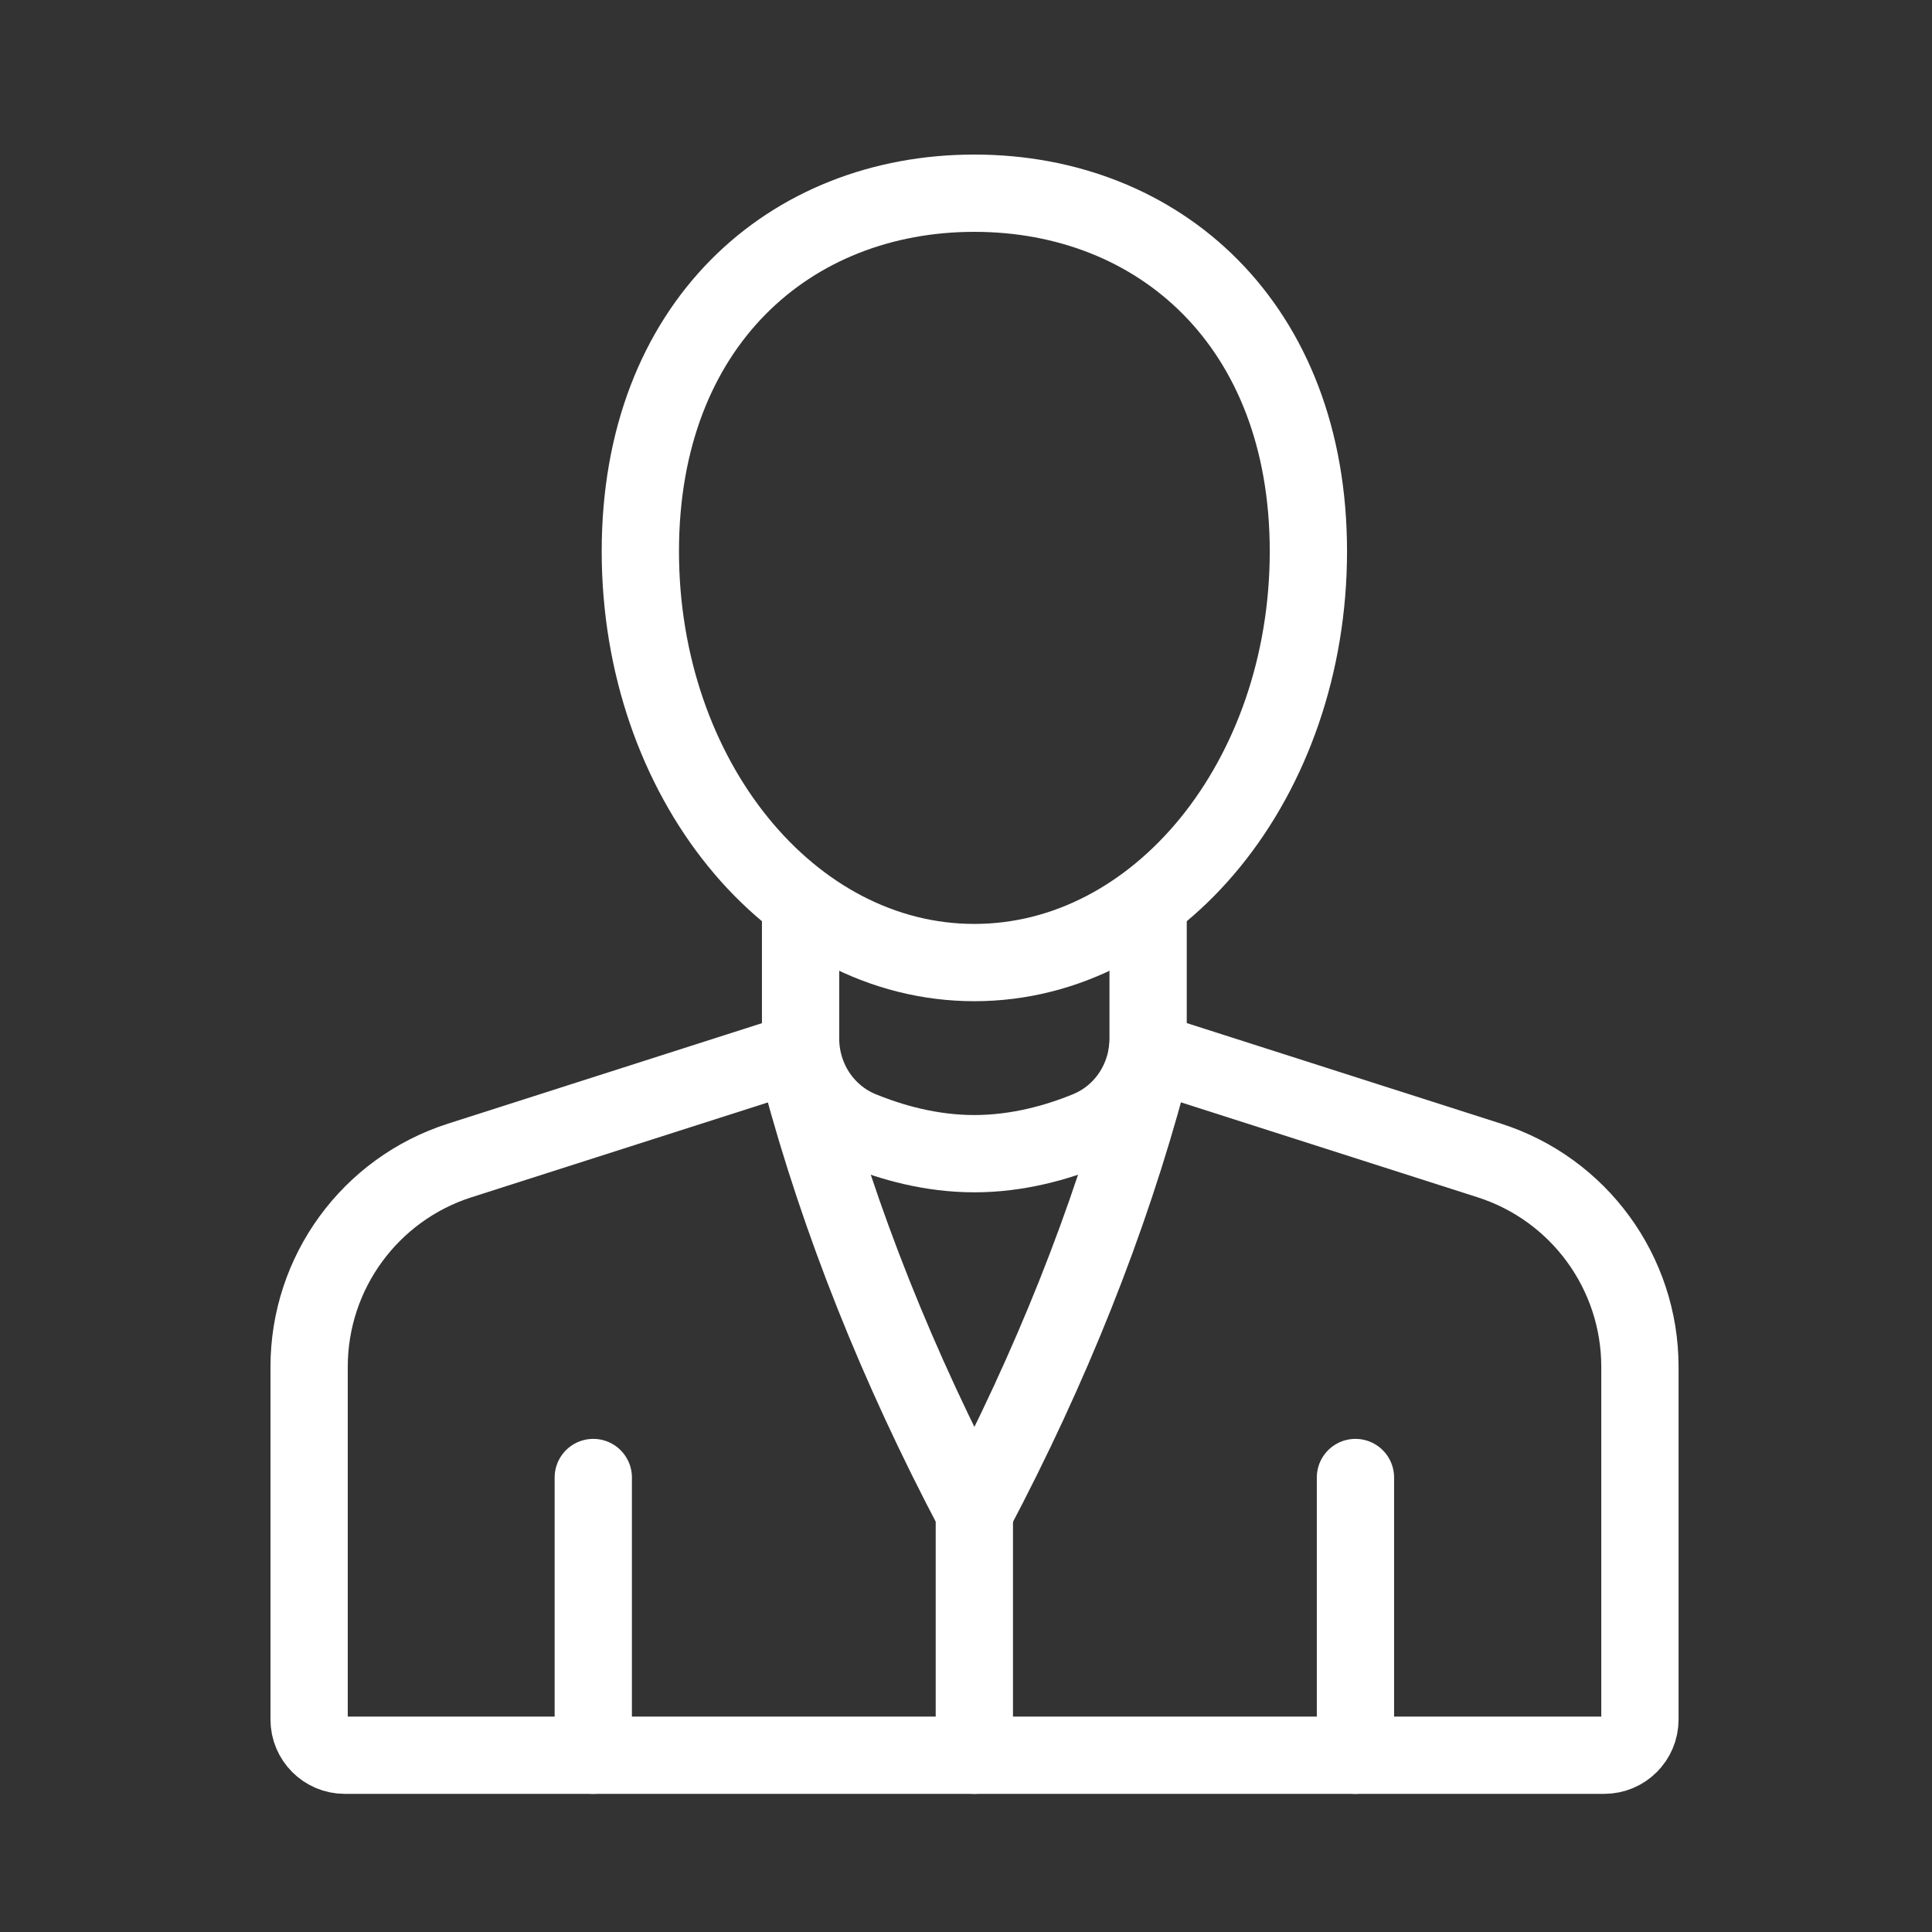
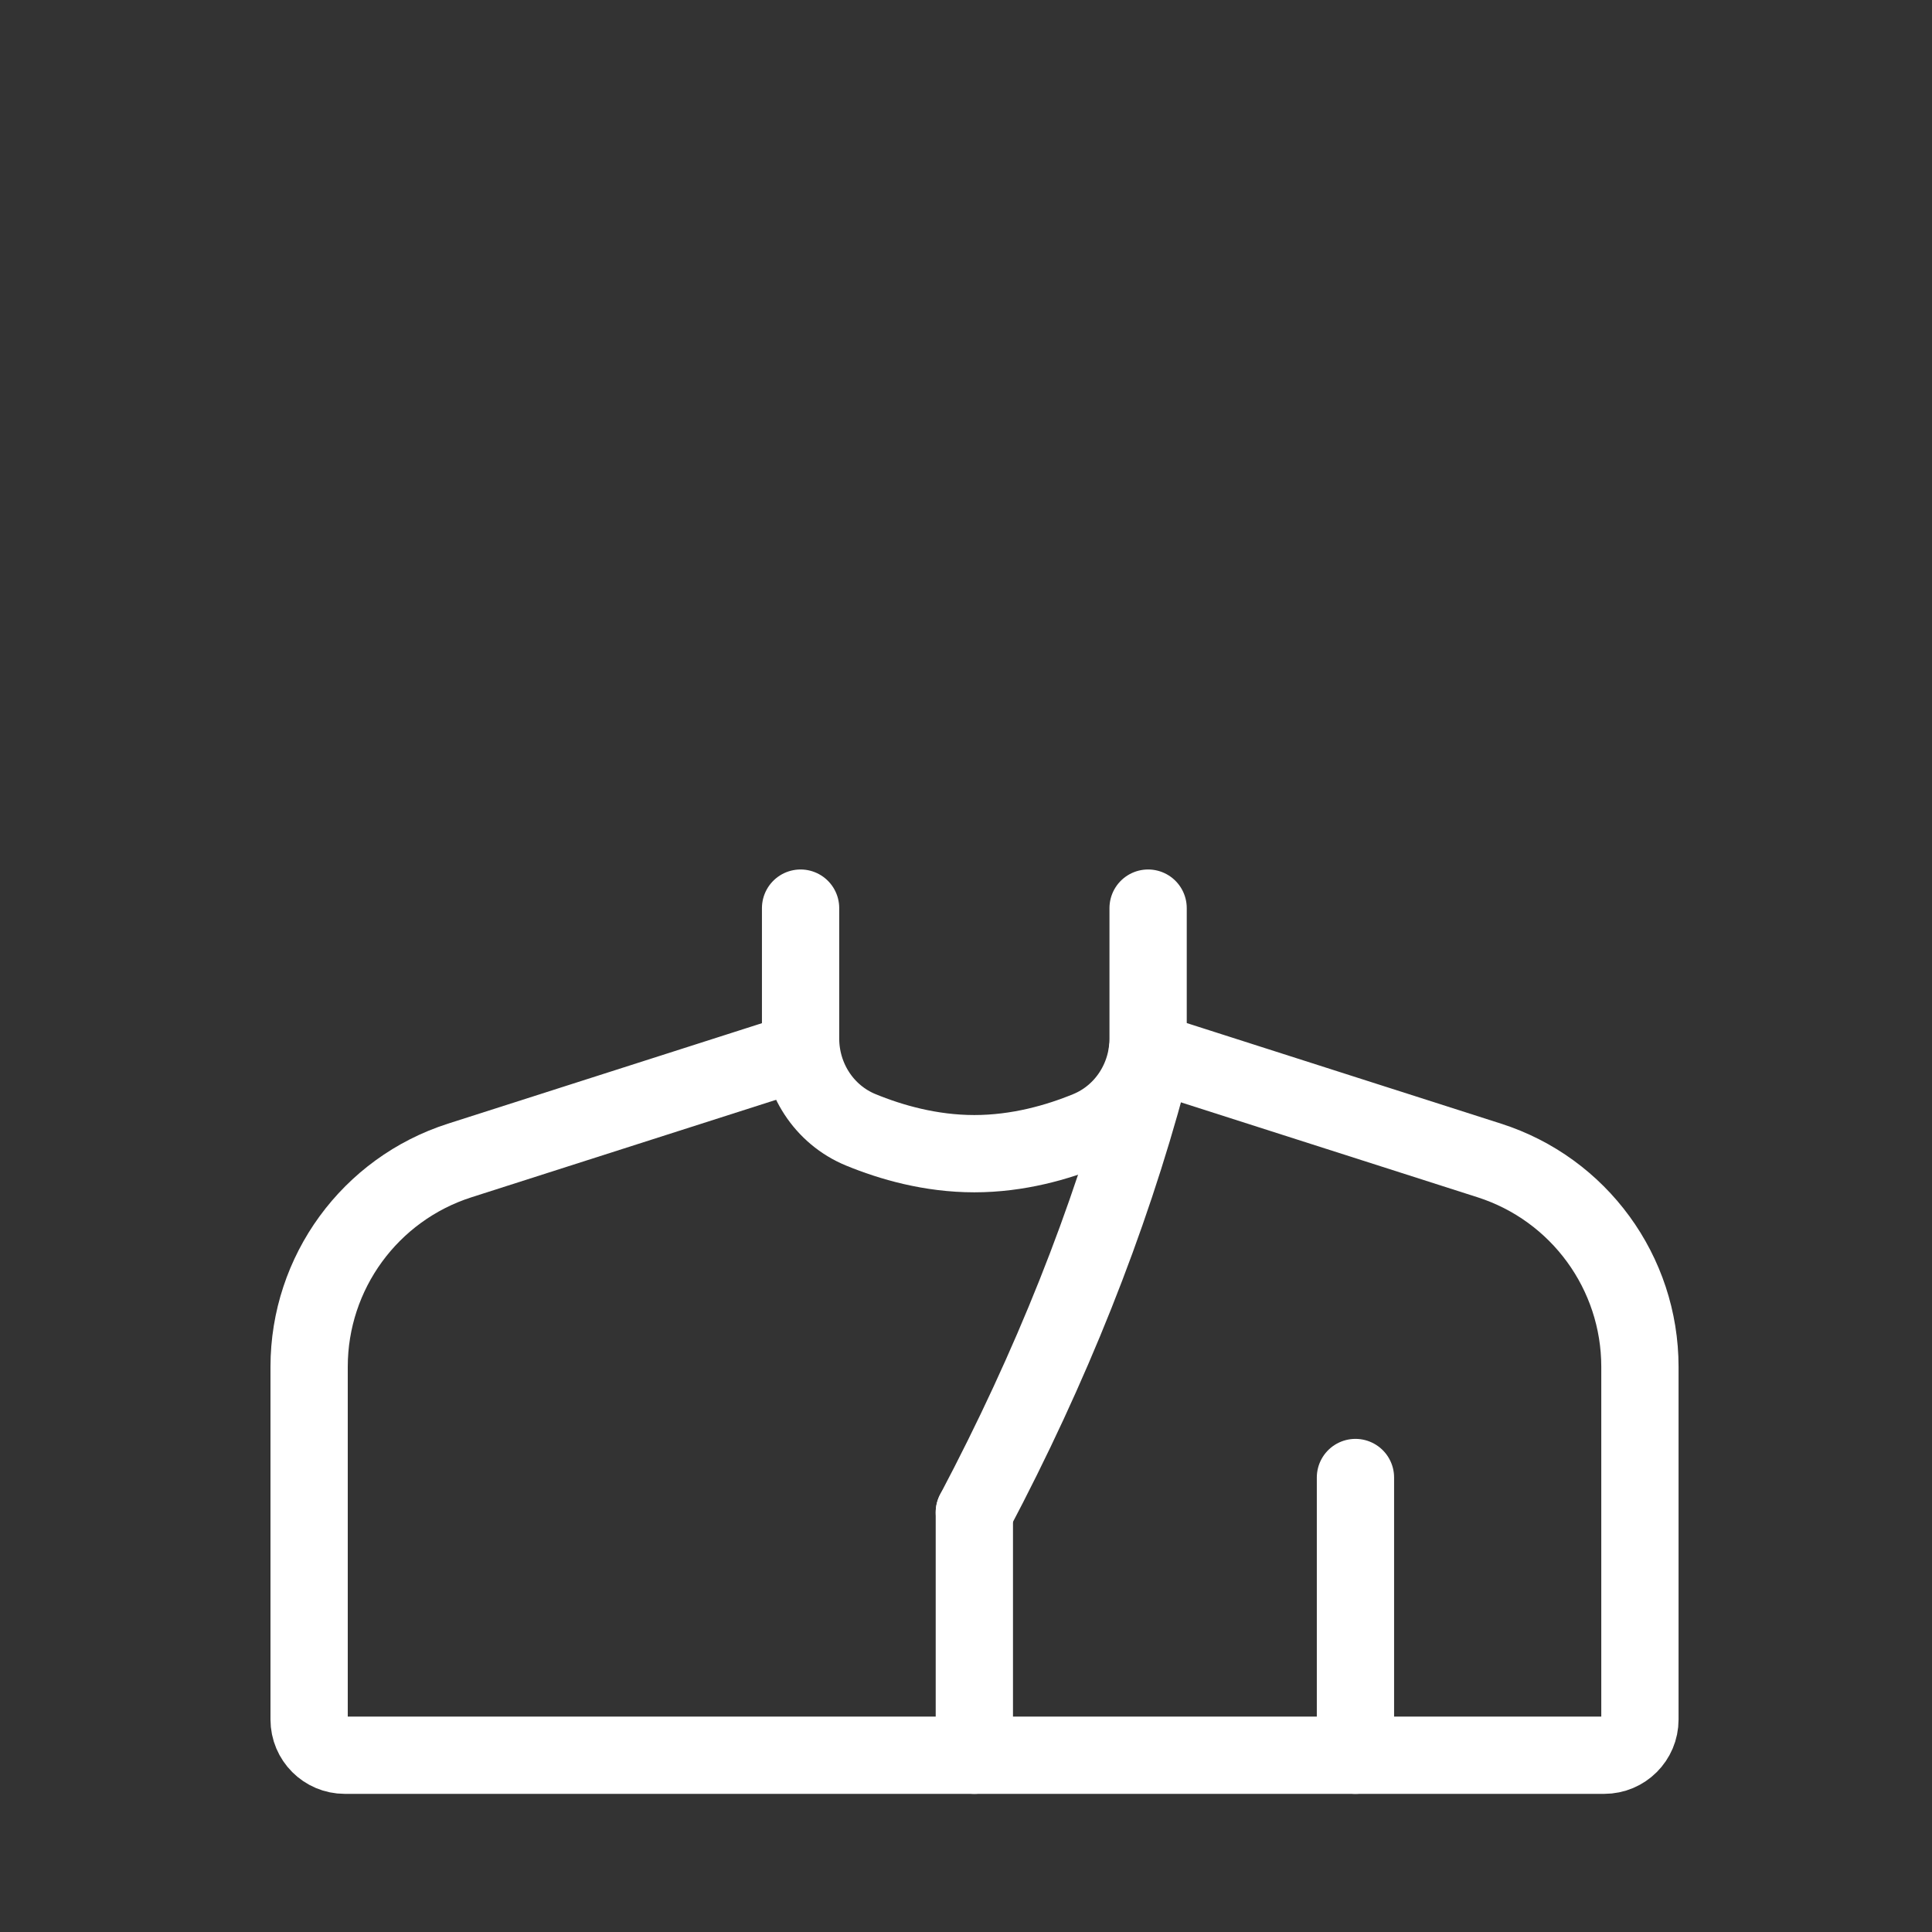
<svg xmlns="http://www.w3.org/2000/svg" width="50" height="50" viewBox="0 0 50 50" fill="none">
  <rect x="0" y="0" width="50" height="50" fill="#333333" stroke="none" />
  <path d="M20.722 27.209L11.9 30.032C9.576 30.775 8 32.935 8 35.374V44.501C8 45.01 8.412 45.425 8.923 45.425H41.517C42.026 45.425 42.441 45.013 42.441 44.501V35.374C42.441 32.935 40.865 30.775 38.541 30.032L29.695 27.201" stroke="white" stroke-width="2" stroke-miterlimit="10" stroke-linecap="round" />
  <path d="M29.713 23.502V26.878C29.713 27.906 29.108 28.847 28.159 29.239C27.374 29.562 26.348 29.857 25.216 29.857C24.084 29.857 23.059 29.562 22.274 29.239C21.324 28.847 20.719 27.906 20.719 26.878V23.502" stroke="white" stroke-width="2" stroke-miterlimit="10" stroke-linecap="round" />
-   <path d="M33.861 14.268C33.861 20.145 29.99 24.911 25.216 24.911C20.443 24.911 16.572 20.145 16.572 14.268C16.572 8.391 20.443 5 25.216 5C29.99 5 33.861 8.391 33.861 14.268Z" stroke="white" stroke-width="2" stroke-miterlimit="10" stroke-linecap="round" />
-   <path d="M15.354 45.425V38.238" stroke="white" stroke-width="2" stroke-miterlimit="10" stroke-linecap="round" />
  <path d="M35.079 45.425V38.238" stroke="white" stroke-width="2" stroke-miterlimit="10" stroke-linecap="round" />
-   <path d="M20.722 27.848C21.731 31.613 23.231 35.377 25.219 39.141" stroke="white" stroke-width="2" stroke-miterlimit="10" stroke-linecap="round" />
  <path d="M29.713 27.848C28.704 31.613 27.204 35.377 25.216 39.141" stroke="white" stroke-width="2" stroke-miterlimit="10" stroke-linecap="round" />
  <path d="M25.216 39.141V45.425" stroke="white" stroke-width="2" stroke-miterlimit="10" stroke-linecap="round" />
</svg>